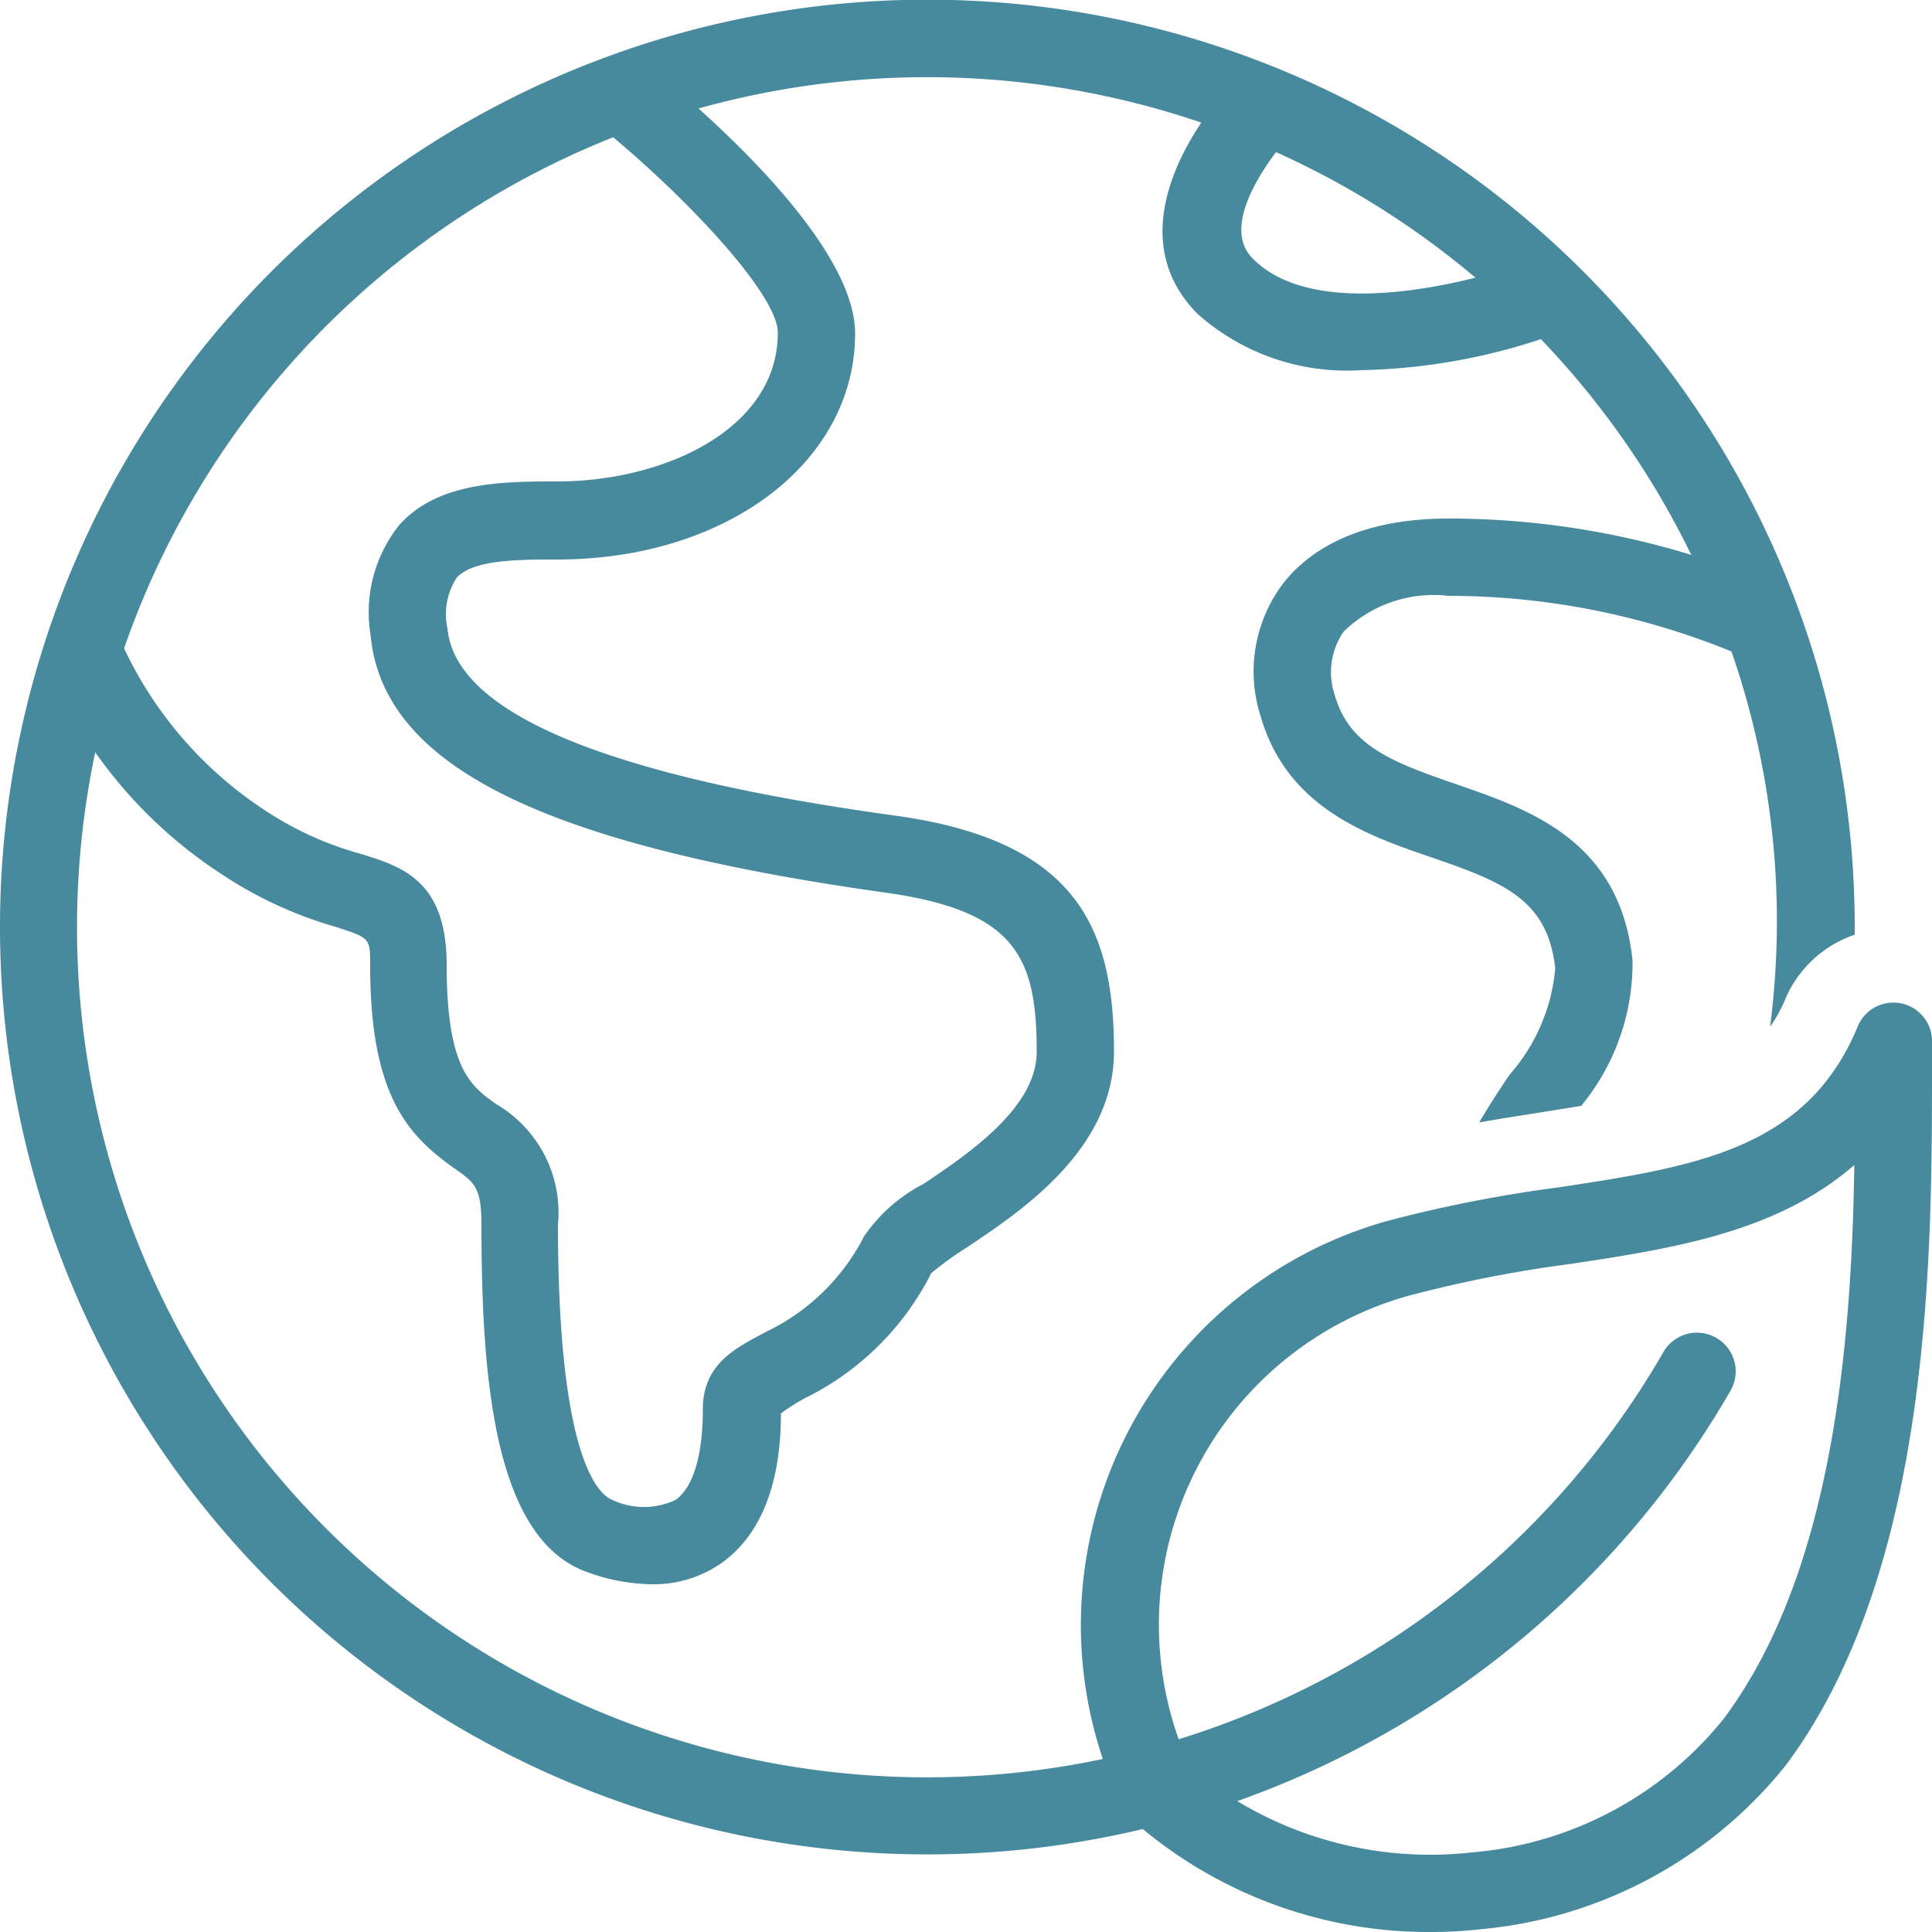
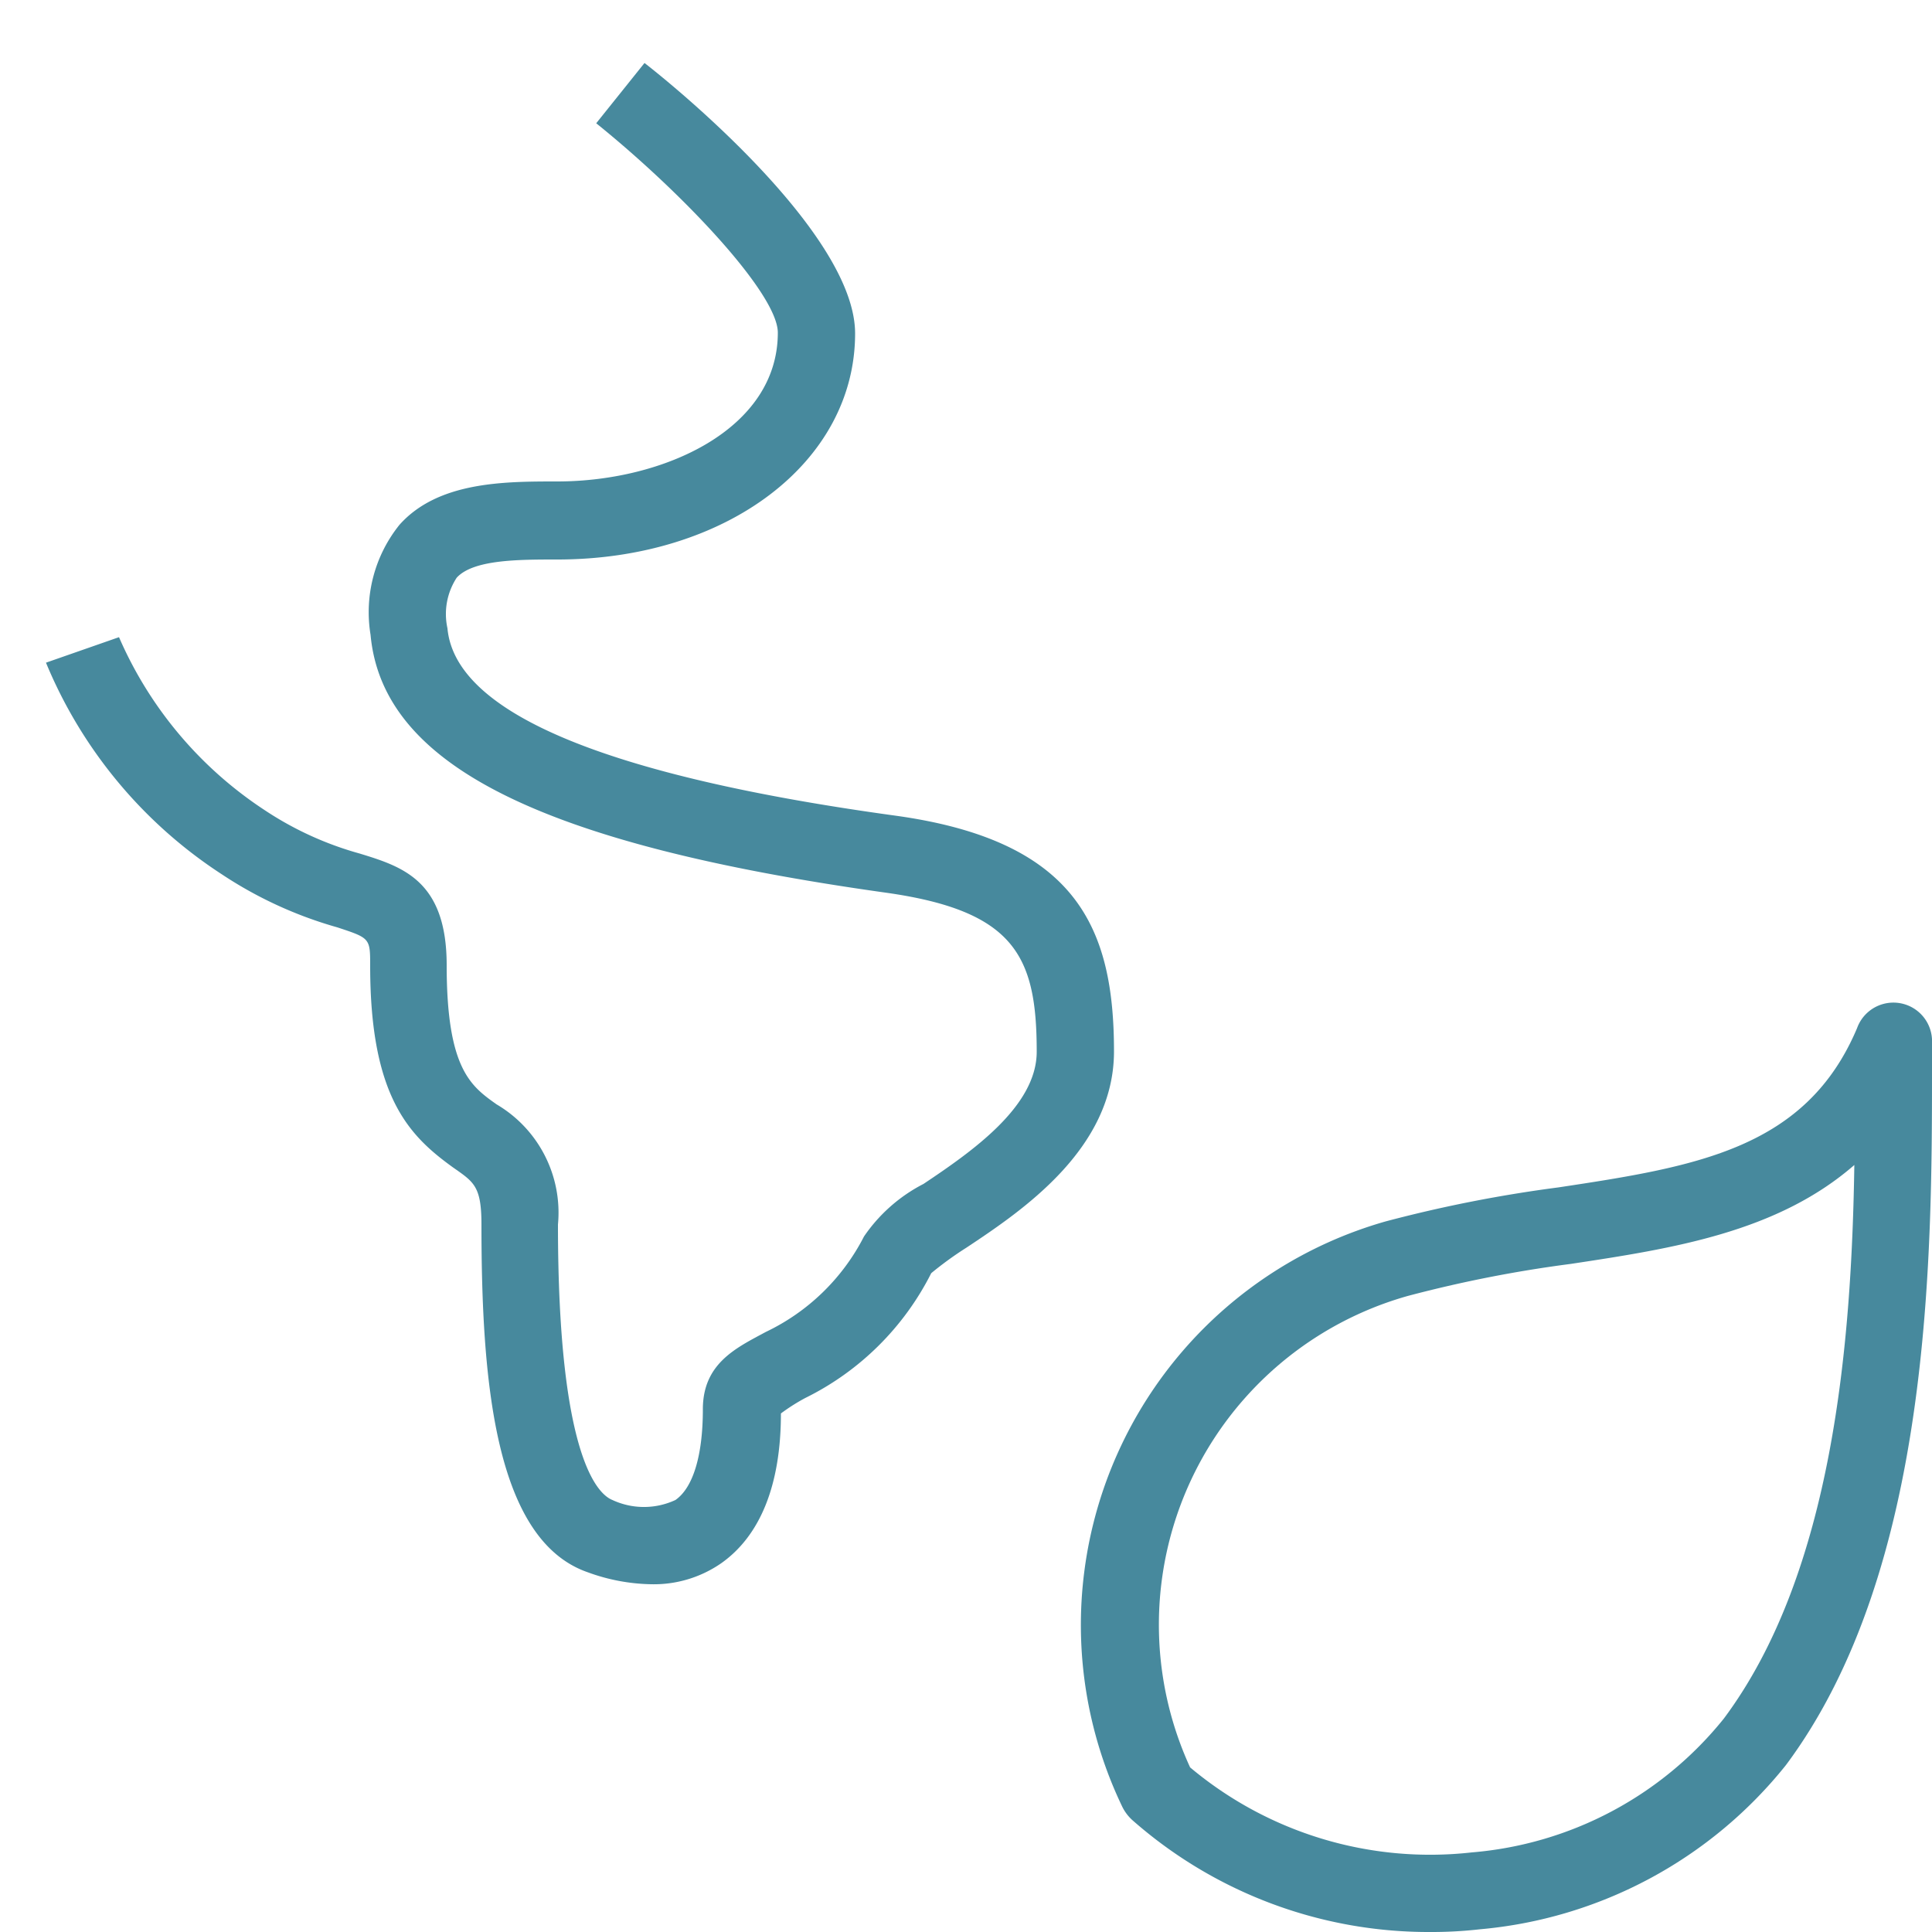
<svg xmlns="http://www.w3.org/2000/svg" viewBox="0 0 50 50">
  <title>Marktpositionierung</title>
-   <path d="M35.22,9.58A5.81,5.81,0,0,1,31,8.13c-2-2-.28-4.75,1-6.09l1.44,1.39s-2.09,2.25-1,3.28c1.7,1.69,5.85.54,7.3,0l.75,1.85A15.77,15.77,0,0,1,35.22,9.58Z" style="fill:#47899d" />
  <path d="M16.85,41a5,5,0,0,1-1.64-.31c-2.42-.84-2.75-5-2.75-9,0-1-.2-1.1-.74-1.48C10.6,29.4,9.58,28.4,9.58,25c0-.72,0-.72-.85-1a10.62,10.62,0,0,1-3-1.38,12,12,0,0,1-4.54-5.47l1.89-.66a10.21,10.21,0,0,0,3.76,4.47,8.57,8.57,0,0,0,2.47,1.13c1.11.34,2.25.7,2.25,2.89,0,2.69.63,3.13,1.29,3.6a3.25,3.25,0,0,1,1.59,3.11c0,6.15,1.08,7,1.41,7.13a1.93,1.93,0,0,0,1.63,0c.46-.32.71-1.16.71-2.35s.87-1.59,1.63-2A5.52,5.52,0,0,0,22.36,32a4.17,4.17,0,0,1,1.54-1.36c1.24-.83,2.93-2,2.93-3.42,0-2.47-.56-3.65-3.92-4.12C14,21.85,9.9,19.8,9.59,16.43a3.61,3.61,0,0,1,.75-2.85c1-1.12,2.72-1.12,4.08-1.12,2.76,0,5.71-1.35,5.71-3.85,0-1-2.43-3.59-4.7-5.42l1.25-1.56c1.28,1,5.45,4.56,5.45,7,0,3.33-3.32,5.85-7.71,5.85-1,0-2.17,0-2.6.47a1.72,1.72,0,0,0-.24,1.31c.2,2.19,4.1,3.82,11.6,4.85,4.69.65,5.65,2.91,5.65,6.1,0,2.53-2.39,4.13-3.82,5.08a8.91,8.91,0,0,0-.91.66,7.23,7.23,0,0,1-3.26,3.23,5,5,0,0,0-.63.4c0,1.86-.54,3.17-1.55,3.88A3.06,3.06,0,0,1,16.85,41Z" style="fill:#47899d" />
-   <path d="M44.41,34.62a1,1,0,0,0-1.36.37,22,22,0,1,1,.72-20.63,21.47,21.47,0,0,0-6.29-.94c-2.48,0-3.72.94-4.31,1.73a3.78,3.78,0,0,0-.55,3.37c.68,2.38,2.76,3.1,4.43,3.67,1.93.66,3,1.12,3.2,2.87a4.8,4.8,0,0,1-1.18,2.75c-.26.38-.53.8-.79,1.24.61-.11,1.21-.2,1.77-.29l.87-.14a5.81,5.81,0,0,0,1.33-3.76c-.32-3.11-2.67-3.91-4.55-4.56-1.71-.59-2.78-1-3.16-2.32a1.85,1.85,0,0,1,.23-1.63,3.33,3.33,0,0,1,2.71-.93,19.41,19.41,0,0,1,7.33,1.44,21.3,21.3,0,0,1,1,9.71,3.62,3.62,0,0,0,.4-.73A3,3,0,0,1,48,24.19c0-.07,0-.13,0-.19a24,24,0,1,0-3.22,12A1,1,0,0,0,44.41,34.62Z" style="fill:#47899d" />
  <path d="M37,50a11.59,11.59,0,0,1-7.7-2.9,1.15,1.15,0,0,1-.25-.33,10.86,10.86,0,0,1,6.81-15.16,35.26,35.26,0,0,1,4.47-.88c3.58-.54,6.41-1,7.73-4.12A1,1,0,0,1,50,27v.61c0,4.85,0,13-3.78,18.07a11.43,11.43,0,0,1-7.92,4.25A11,11,0,0,1,37,50ZM30.8,45.74a9.66,9.66,0,0,0,7.29,2.2,9.35,9.35,0,0,0,6.52-3.46c2.84-3.8,3.31-9.78,3.38-14.33-2,1.74-4.69,2.16-7.34,2.56a33.11,33.11,0,0,0-4.22.83,8.84,8.84,0,0,0-5.63,12.2Z" style="fill:#47899d" />
</svg>